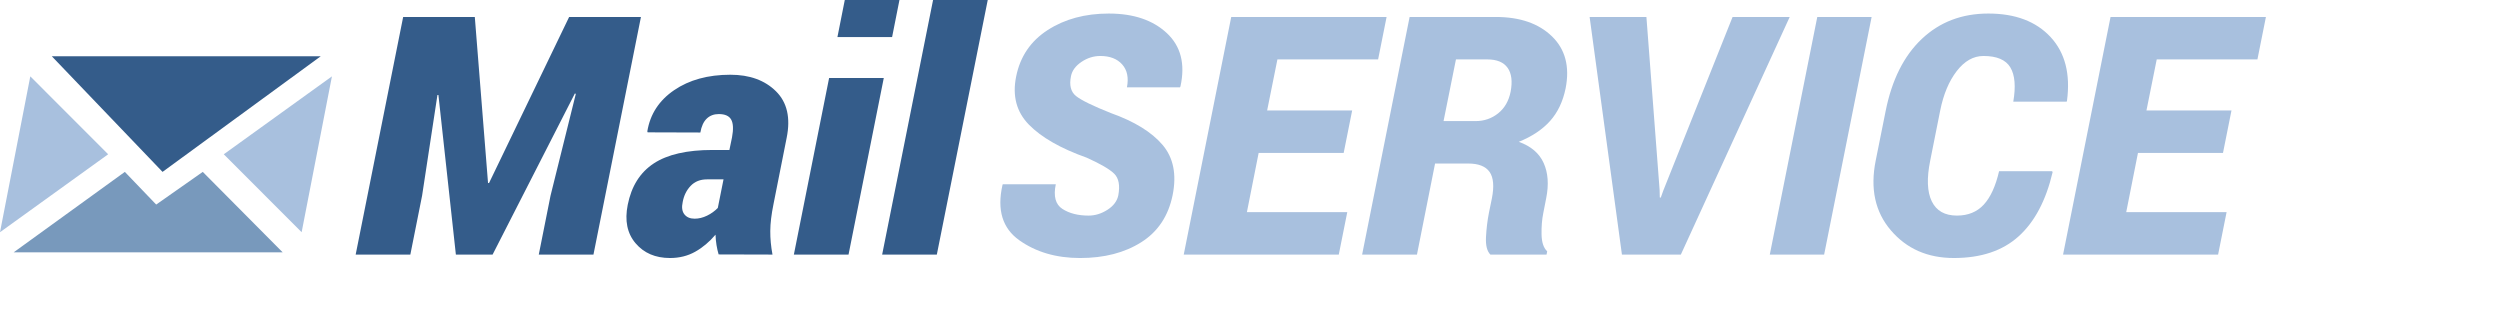
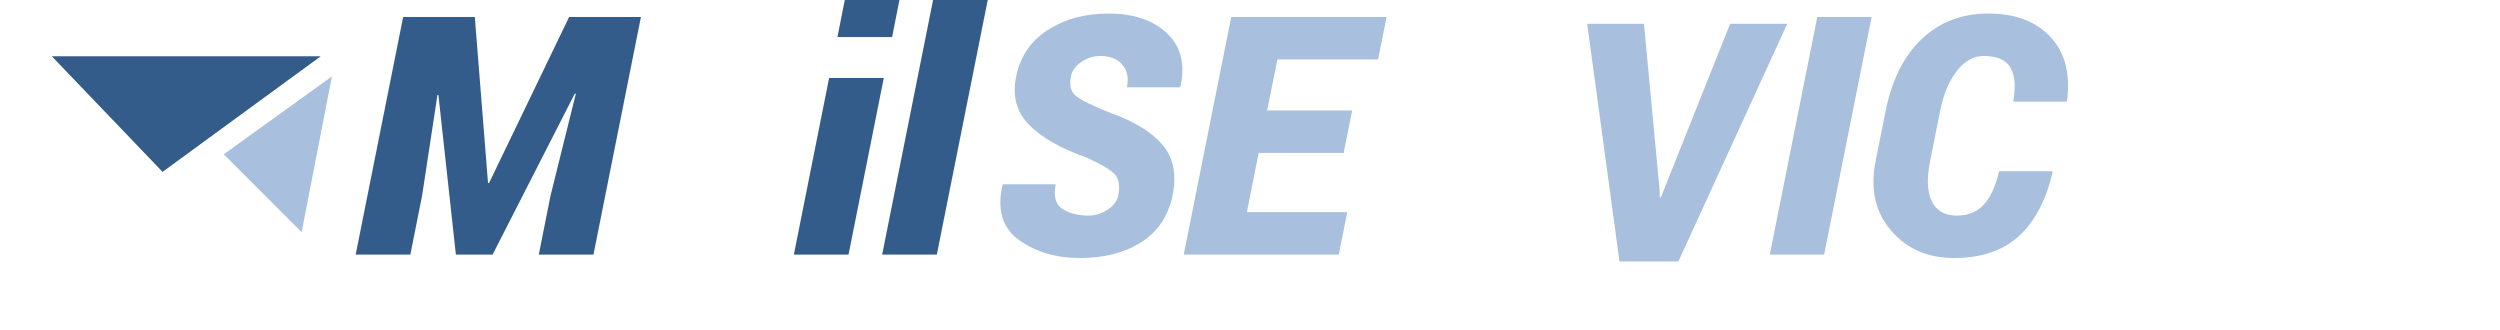
<svg xmlns="http://www.w3.org/2000/svg" version="1.1" id="Ebene_1" x="0px" y="0px" width="606px" height="80px" viewBox="0 0 606 80" enable-background="new 0 0 606 80" xml:space="preserve">
  <g>
    <g>
      <g>
        <g>
          <path fill="#345C8A" d="M115.093,4.114l3.205,40.231l0.237,0.039l19.424-40.271h17.407l-11.512,57.599H130.6l2.849-14.281      l6.132-24.685l-0.238-0.079l-19.938,39.045h-8.901l-4.233-38.689h-0.237l-3.719,24.408l-2.848,14.281H86.214L97.726,4.114      H115.093z" />
-           <path fill="#345C8A" d="M174.195,61.674c-0.211-0.713-0.383-1.469-0.514-2.275c-0.133-0.805-0.211-1.643-0.238-2.512      c-1.477,1.74-3.119,3.119-4.925,4.133c-1.806,1.016-3.844,1.523-6.112,1.523c-3.534,0-6.316-1.191-8.347-3.58      c-2.031-2.387-2.664-5.492-1.899-9.316c0.896-4.51,3-7.852,6.31-10.028c3.31-2.176,8.05-3.264,14.222-3.264h4.114l0.633-3.046      c0.369-1.978,0.303-3.416-0.198-4.313c-0.501-0.896-1.503-1.345-3.006-1.345c-1.187,0-2.163,0.37-2.927,1.108      c-0.766,0.738-1.28,1.859-1.543,3.362l-12.778-0.04l-0.079-0.237c0.686-4.167,2.854-7.497,6.507-9.989      c3.653-2.492,8.195-3.739,13.628-3.739c4.668,0,8.354,1.339,11.057,4.016c2.703,2.677,3.566,6.429,2.591,11.255l-3.204,16.139      c-0.501,2.453-0.758,4.604-0.771,6.449c-0.014,1.846,0.165,3.758,0.534,5.736L174.195,61.674z M168.38,53.01      c1.002,0,2.004-0.244,3.006-0.732s1.873-1.113,2.611-1.879l1.384-6.922h-3.996c-1.635,0-2.954,0.52-3.956,1.561      c-1.003,1.043-1.648,2.342-1.938,3.898c-0.291,1.293-0.158,2.293,0.396,3.006S167.272,53.01,168.38,53.01z" />
          <path fill="#345C8A" d="M205.685,61.713h-13.252l8.544-42.803h13.252L205.685,61.713z M216.246,8.98h-13.252L204.775,0h13.252      L216.246,8.98z" />
          <path fill="#345C8A" d="M227.086,61.713h-13.252L226.176,0h13.252L227.086,61.713z" />
        </g>
      </g>
      <g>
        <path fill="#A8C0DE" d="M271.075,47.354c0.448-2.4,0.118-4.148-0.989-5.242c-1.108-1.094-3.336-2.394-6.686-3.896     c-6.304-2.242-10.964-4.906-13.984-7.992c-3.02-3.085-4.055-6.976-3.105-11.67c0.975-4.852,3.527-8.61,7.655-11.274     c4.127-2.664,9.065-3.996,14.815-3.996c5.987,0,10.675,1.582,14.064,4.748c3.387,3.165,4.49,7.463,3.303,12.896l-0.119,0.237     h-12.857c0.449-2.32,0.065-4.167-1.147-5.538c-1.213-1.371-2.981-2.057-5.301-2.057c-1.635,0-3.165,0.481-4.589,1.444     c-1.424,0.963-2.269,2.116-2.532,3.461c-0.449,2.189-0.04,3.792,1.227,4.807s4.087,2.393,8.465,4.134     c5.697,2.031,9.864,4.595,12.501,7.694c2.636,3.1,3.455,7.155,2.452,12.165c-1.028,5.064-3.56,8.877-7.595,11.432     c-4.035,2.559-8.98,3.838-14.835,3.838c-5.802,0-10.727-1.443-14.775-4.33c-4.048-2.889-5.4-7.326-4.055-13.313l0.079-0.238     h12.857c-0.607,2.902-0.073,4.893,1.602,5.975c1.675,1.082,3.792,1.621,6.35,1.621c1.583,0,3.105-0.469,4.569-1.404     S270.784,48.752,271.075,47.354z" />
        <path fill="#A8C0DE" d="M325.707,37.067h-20.61l-2.849,14.36h24.329l-2.058,10.285h-37.582L298.45,4.114h37.66l-2.057,10.285     h-24.408l-2.492,12.382h20.61L325.707,37.067z" />
-         <path fill="#A8C0DE" d="M347.86,39.638l-4.391,22.075h-13.291L341.69,4.114h20.887c5.854,0,10.397,1.569,13.628,4.708     s4.332,7.332,3.303,12.58c-0.658,3.218-1.918,5.861-3.777,7.932c-1.859,2.071-4.385,3.752-7.575,5.044     c2.952,1.055,4.964,2.769,6.032,5.143c1.068,2.375,1.272,5.208,0.613,8.505l-0.712,3.639c-0.316,1.557-0.454,3.283-0.415,5.184     c0.039,1.898,0.494,3.258,1.365,4.074l-0.159,0.791h-13.608c-0.817-0.816-1.174-2.234-1.068-4.252     c0.104-2.018,0.342-3.977,0.712-5.875l0.713-3.482c0.579-2.928,0.396-5.068-0.554-6.428c-0.95-1.358-2.678-2.038-5.183-2.038     H347.86z M349.917,29.353h7.754c2.082,0,3.91-0.626,5.479-1.879c1.567-1.252,2.576-3,3.026-5.241     c0.474-2.505,0.23-4.437-0.732-5.796c-0.964-1.358-2.605-2.037-4.926-2.037h-7.595L349.917,29.353z" />
-         <path fill="#A8C0DE" d="M402.294,46.086l0.039,1.781l0.238,0.039l0.593-1.662l16.813-42.13h13.847l-26.387,57.599h-14.281     l-7.833-57.599h13.768L402.294,46.086z" />
+         <path fill="#A8C0DE" d="M402.294,46.086l0.039,1.781l0.238,0.039l16.813-42.13h13.847l-26.387,57.599h-14.281     l-7.833-57.599h13.768L402.294,46.086z" />
        <path fill="#A8C0DE" d="M442.17,61.713h-13.173l11.512-57.599h13.173L442.17,61.713z" />
        <path fill="#A8C0DE" d="M497.435,41.498l0.118,0.236c-1.608,6.859-4.351,12.041-8.229,15.547     c-3.876,3.508-9.111,5.262-15.704,5.262c-6.356,0-11.445-2.234-15.271-6.705c-3.824-4.471-5.05-10.107-3.679-16.912l2.413-12.025     c1.504-7.542,4.424-13.365,8.762-17.466c4.339-4.1,9.713-6.151,16.121-6.151c6.54,0,11.571,1.899,15.093,5.697     c3.52,3.798,4.845,8.954,3.975,15.468l-0.079,0.198H488.02c0.633-3.692,0.396-6.461-0.713-8.308     c-1.107-1.846-3.282-2.769-6.527-2.769c-2.426,0-4.582,1.22-6.468,3.659c-1.885,2.439-3.224,5.637-4.015,9.593l-2.414,12.104     c-0.869,4.273-0.744,7.564,0.376,9.871c1.122,2.309,3.159,3.461,6.112,3.461c2.689,0,4.853-0.883,6.488-2.65     c1.635-1.766,2.874-4.471,3.718-8.109H497.435z" />
-         <path fill="#A8C0DE" d="M538.854,37.067h-20.611l-2.848,14.36h24.329l-2.058,10.285h-37.581l11.512-57.599h37.661L547.2,14.399     h-24.408L520.3,26.781h20.611L538.854,37.067z" />
      </g>
    </g>
    <g>
-       <polygon fill="#7899BC" points="37.861,49.585 30.261,41.664 3.319,61.161 68.514,61.161 49.149,41.664   " />
-       <polygon fill="#A8C0DE" points="7.345,18.509 0,56.287 26.216,37.398   " />
      <polygon fill="#345C8A" points="77.751,13.636 12.555,13.636 39.401,41.664   " />
      <polygon fill="#A8C0DE" points="73.118,56.287 80.461,18.509 54.244,37.398   " />
    </g>
  </g>
</svg>